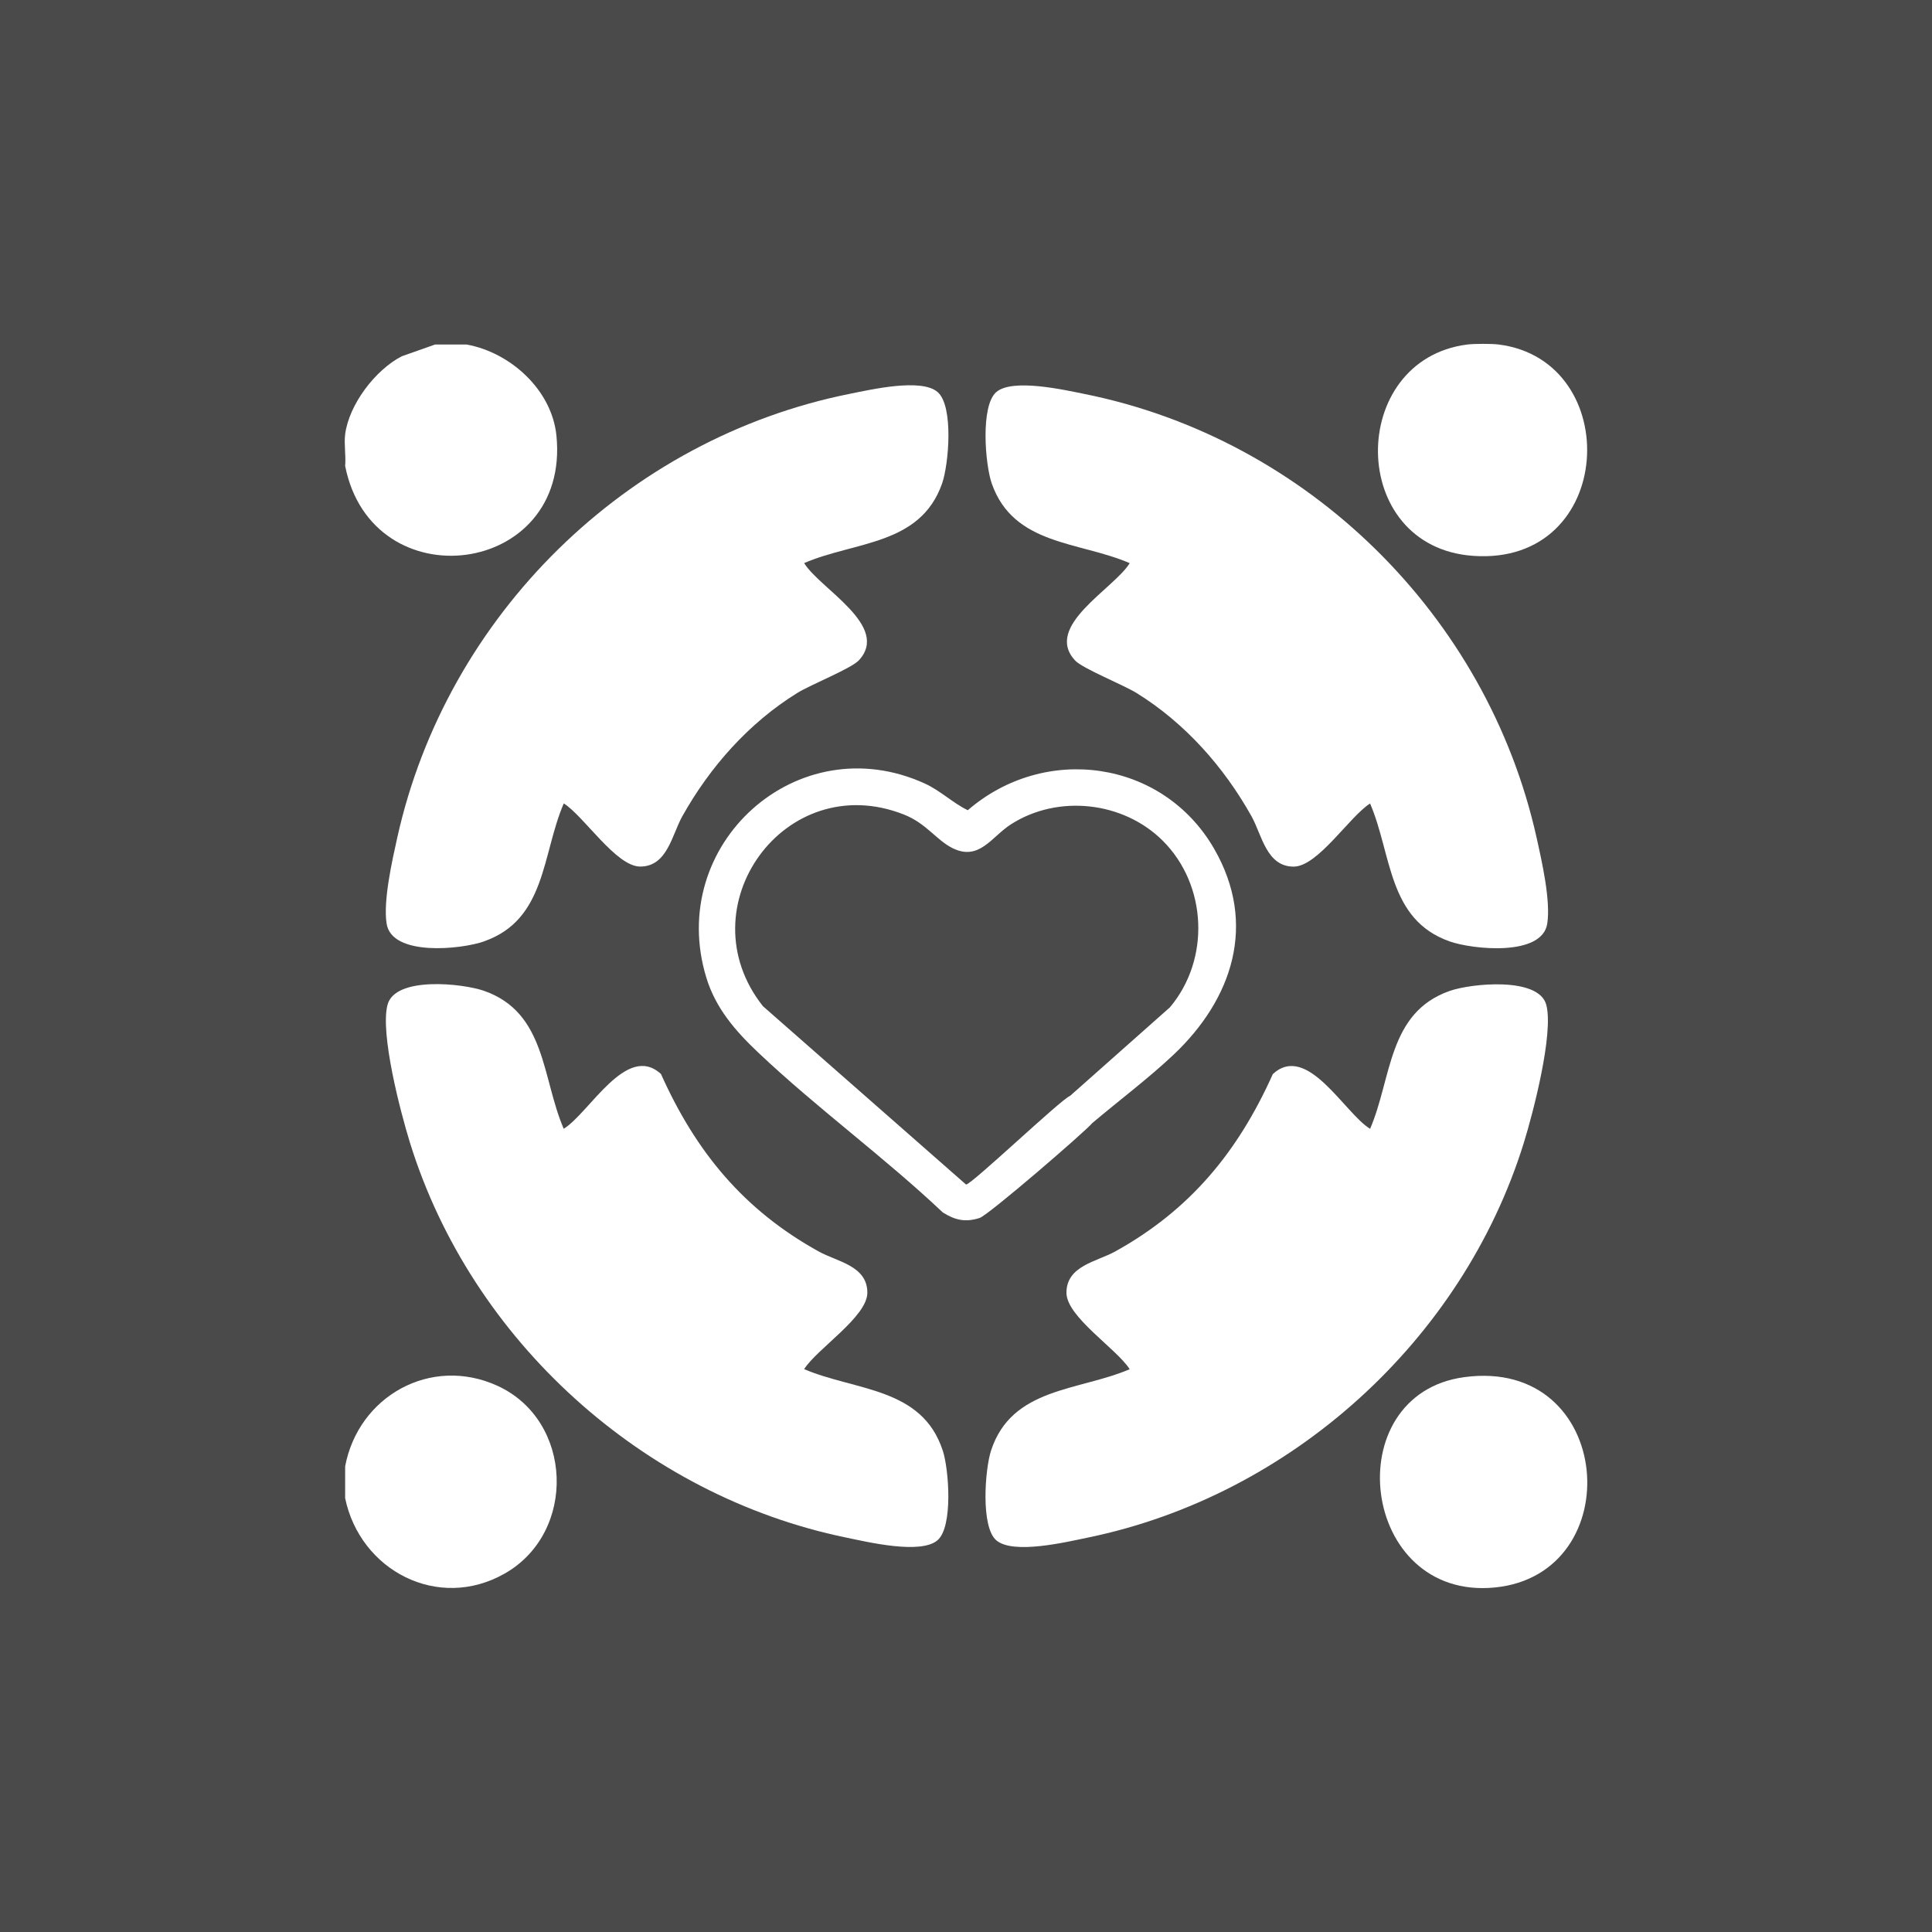
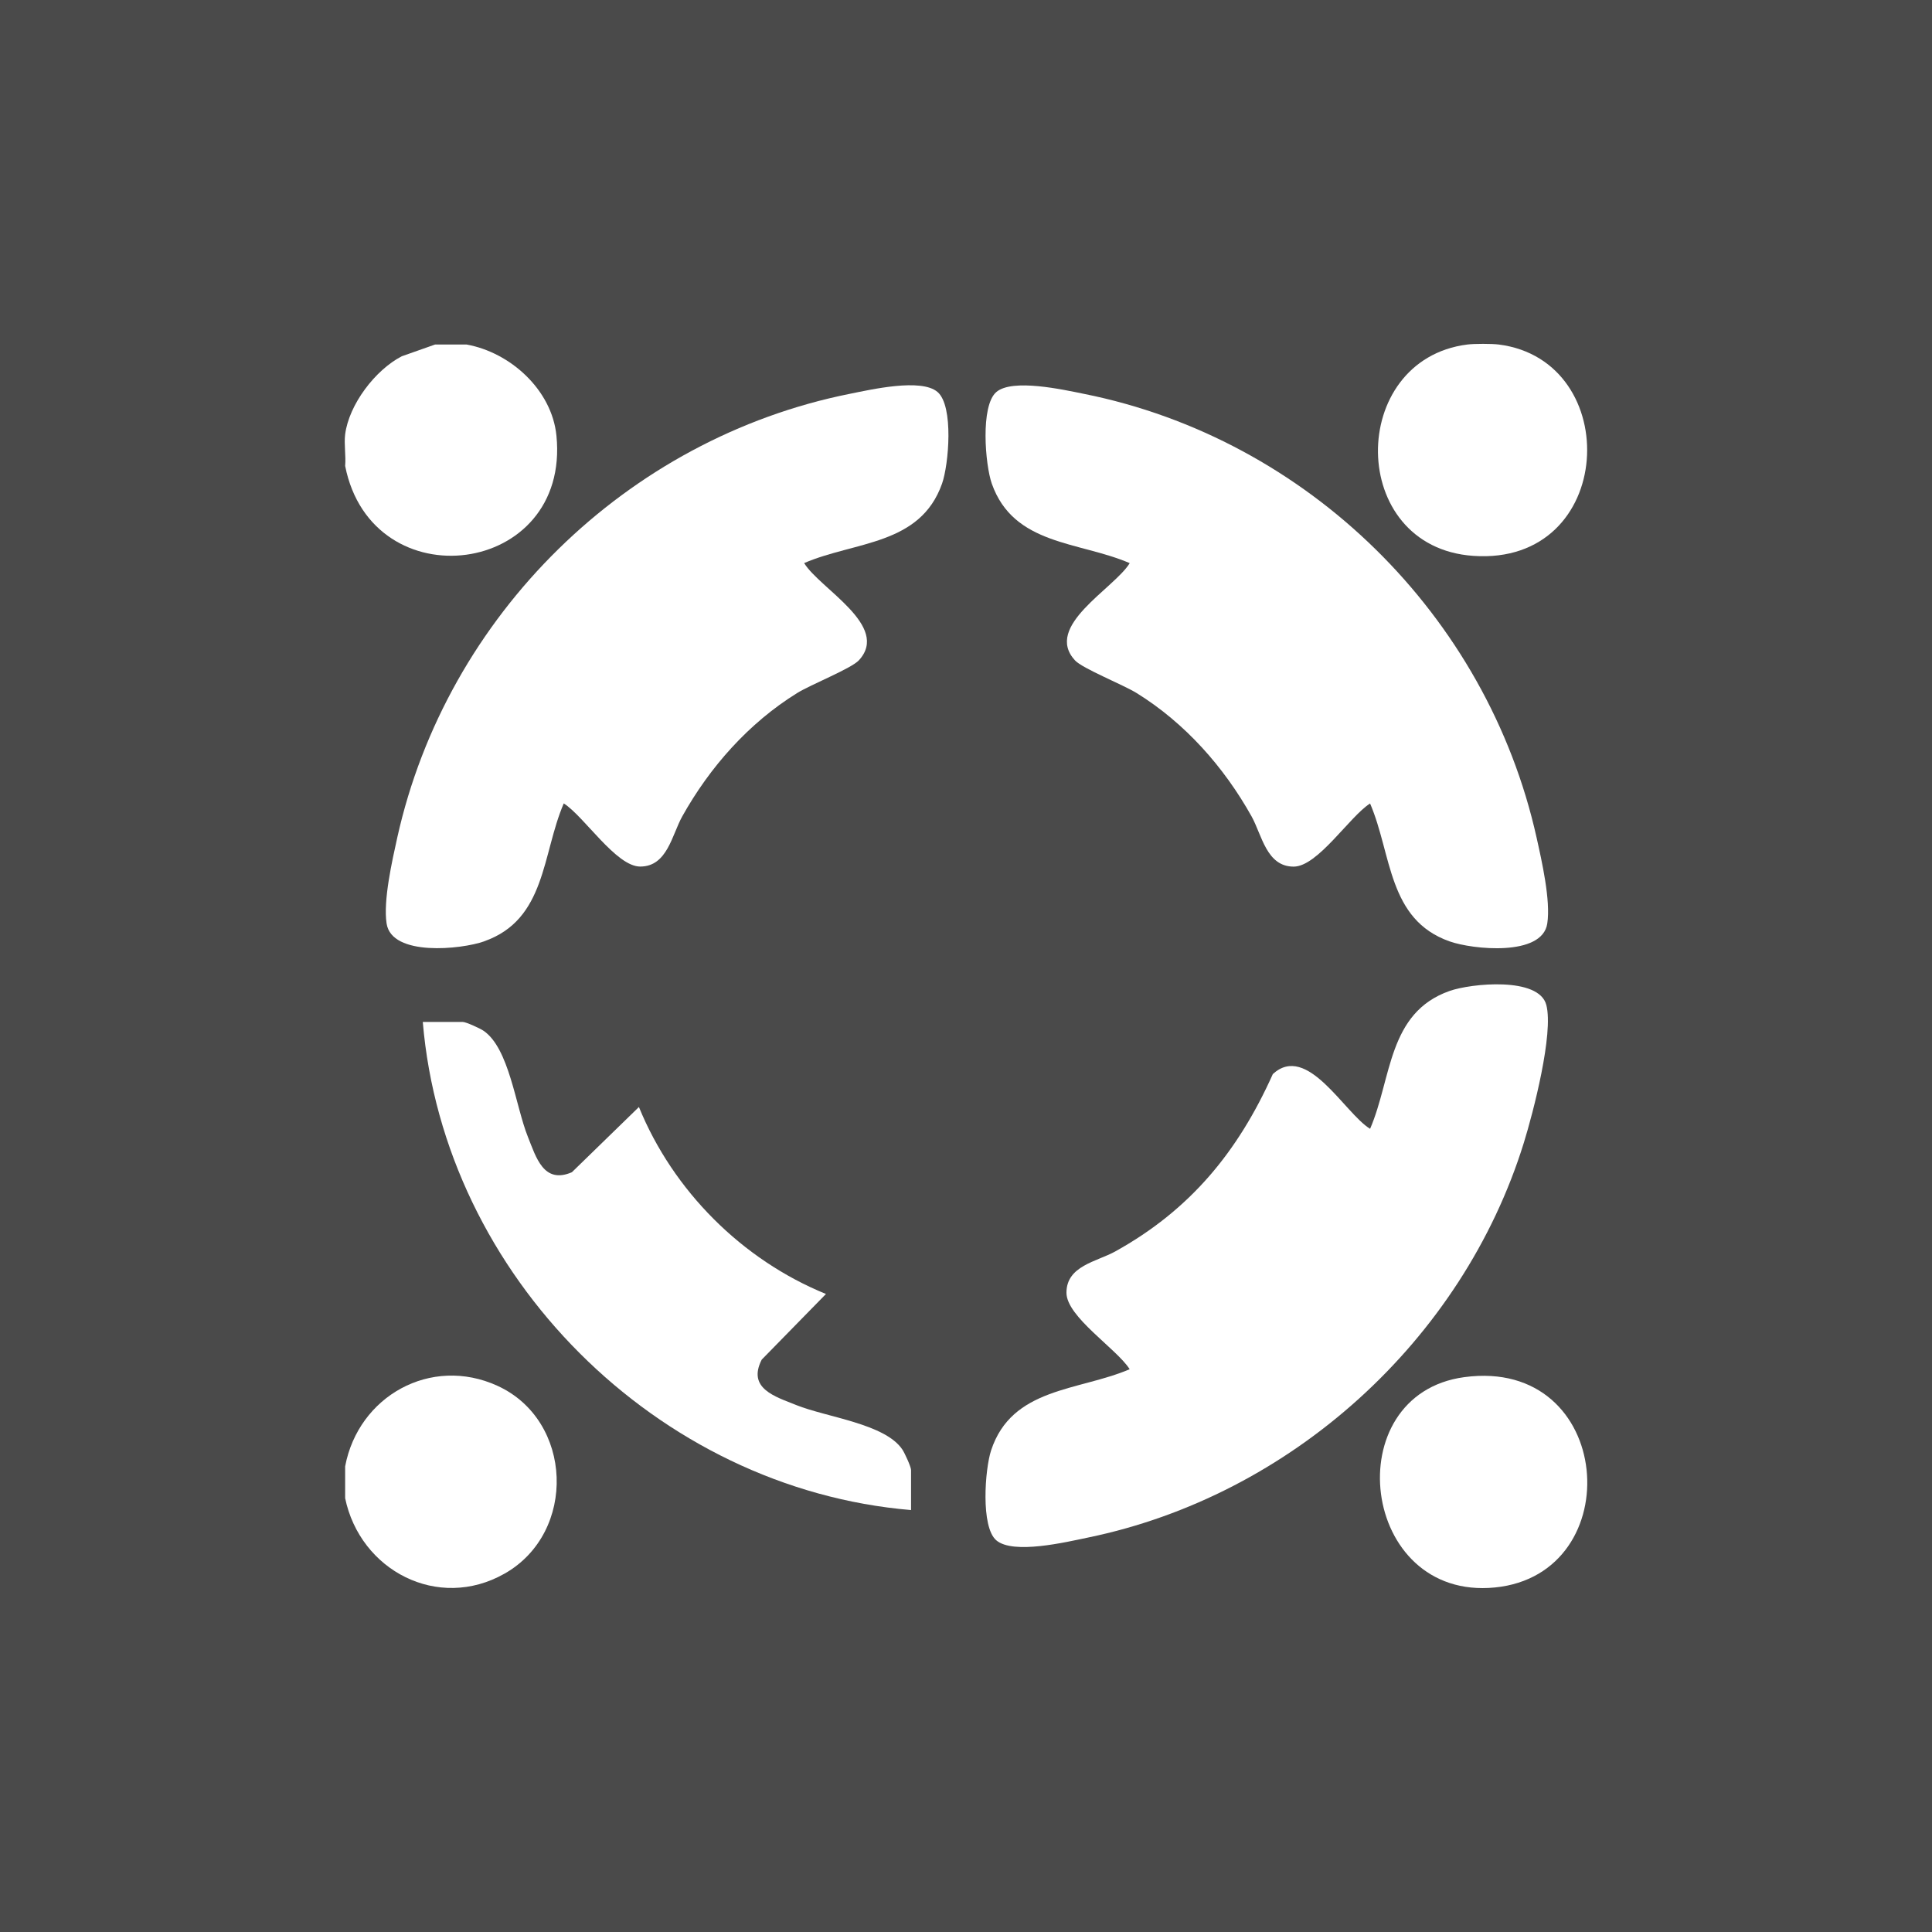
<svg xmlns="http://www.w3.org/2000/svg" id="Layer_2" viewBox="0 0 342.63 342.63">
  <defs>
    <style>
			.cls-1{fill:#4a4a4a;}.cls-2{fill:#fff;}
		</style>
  </defs>
  <g id="Layer_2-2">
    <rect class="cls-1" width="342.63" height="342.63" />
    <path class="cls-2" d="M82.75,61.1c7.78,1.4,15.12,8.06,15.93,16.15,2.52,25.06-32.7,29.49-37.47,5.38.16-1.78-.22-3.87,0-5.6.68-5.29,5.34-11.43,10.05-13.85l5.89-2.08h5.6Z" />
    <path class="cls-2" d="M77.9,67.66c-10.95,1.75-14.05,16.98-4.43,22.73,10.96,6.55,23.34-5.26,17.38-16.52-2.37-4.49-7.97-7.01-12.96-6.22Z" />
    <path class="cls-2" d="M265.81,61.1c22.3,2.85,20.79,39.25-4.54,37.48-22.39-1.56-22.31-34.78-1.06-37.48,1.27-.16,4.33-.16,5.6,0Z" />
-     <path class="cls-2" d="M260.97,67.67c-15.27,2.22-13.09,26.68,4.16,24.4,15.06-2,12.55-26.83-4.16-24.4Z" />
    <path class="cls-2" d="M61.21,265.65v-5.6c2.34-12.45,15.2-19.68,27-14.29,13.44,6.13,14.15,26.01,1.28,33.31-11.81,6.71-25.64-.55-28.29-13.42Z" />
-     <path class="cls-2" d="M77.47,250.68c-14.75,2.31-12.01,26.74,4.52,24.33,15.45-2.25,12.98-27.07-4.52-24.33Z" />
    <path class="cls-2" d="M242.98,142.49c-3.64,2.31-9.28,11.2-13.56,11.2-4.82,0-5.63-5.62-7.46-8.91-4.9-8.76-11.79-16.54-20.35-21.85-2.49-1.54-9.63-4.36-10.97-5.82-5.61-6.1,6.94-12.7,9.71-17.24-9.01-3.88-20.58-3.12-24.46-14.1-1.18-3.36-2.04-13.79.8-16.24s11.85-.43,15.55.32c39.62,7.94,71.49,39.3,80.26,78.67.93,4.17,2.53,11.18,1.9,15.27-.9,5.89-13.25,4.6-17.32,3.16-10.98-3.87-10.22-15.43-14.1-24.45Z" />
-     <path class="cls-2" d="M267.96,161.44c-3.78-44.99-41.54-82.81-86.58-86.56v7.11c0,.56,1.12,3.01,1.54,3.63,3.06,4.57,11.58,5.23,16.66,7.03,3.67,1.3,11.17,3.41,8.45,8.66l-11.57,11.89c14.9,6.05,27.11,18.3,33.17,33.16l11.64-11.39c5.12-2.62,6.56,2.4,8.06,6.12,2.17,5.39,3.3,15.74,7.89,18.81.62.42,3.08,1.54,3.63,1.54h7.11Z" />
    <path class="cls-2" d="M200.34,242.82c-2.31-3.64-11.21-9.28-11.21-13.56,0-4.78,5.35-5.5,8.63-7.31,13.29-7.36,21.78-17.67,27.97-31.47,6.1-5.61,12.71,6.94,17.25,9.71,3.88-9.01,3.12-20.58,14.1-24.45,3.77-1.33,15.83-2.57,17.15,2.48s-2.3,19.01-3.99,24.46c-10.88,35.07-41.33,62.58-77.3,70-3.82.79-13.27,3.06-16.26.48-2.78-2.4-2-12.61-.92-15.92,3.68-11.22,15.5-10.54,24.57-14.41Z" />
    <path class="cls-2" d="M267.96,181.25h-7.11c-.56,0-3.01,1.12-3.63,1.54-4.59,3.07-5.72,13.43-7.89,18.81-1.45,3.6-2.77,8.47-7.81,6.3l-11.89-11.57c-6.05,14.85-18.29,27.1-33.17,33.16l11.39,11.64c2.62,5.12-2.4,6.56-6.12,8.06-5.39,2.17-15.74,3.3-18.82,7.89-.42.62-1.54,3.07-1.54,3.63v7.11c45.03-3.78,82.8-41.54,86.58-86.56Z" />
-     <path class="cls-2" d="M215.33,150.54c-9.12-15.83-30.05-18.66-43.7-6.85-2.69-1.31-4.85-3.47-7.61-4.73-22.55-10.31-45.98,10.79-38.75,34.44,1.66,5.42,5.14,9.42,9.16,13.23,10.35,9.81,22.36,18.55,32.77,28.39,2.22,1.39,4.02,1.78,6.53.98,1.56-.5,18.79-15.37,19.97-16.82,4.71-3.98,9.96-7.93,14.4-12.11,10.46-9.87,14.92-23.18,7.23-36.53ZM207.45,178.67l-17.68,15.68h0c-1.52.52-17.61,15.86-18.45,15.72l-36.02-31.63c-13.88-17.53,3.86-42.29,24.97-34,4.03,1.58,5.77,4.54,8.67,5.98,4.73,2.33,6.91-2.03,10.33-4.22,8.34-5.36,19.95-4.08,26.95,2.91,7.88,7.87,8.44,21.05,1.23,29.57Z" />
    <path class="cls-2" d="M259.68,244.23c26.64-3.6,29.39,34.92,5.44,37.3s-28.13-34.23-5.44-37.3Z" />
    <path class="cls-2" d="M260.1,250.68c-12.84,2.18-12.51,23.34,1.63,24.44,18.34,1.43,17.79-27.73-1.63-24.44Z" />
    <path class="cls-2" d="M85.88,166.94c-4.07,1.44-16.42,2.73-17.32-3.16-.62-4.09.98-11.1,1.9-15.27,8.77-39.37,40.63-70.73,80.26-78.67,3.7-.74,12.65-2.82,15.55-.32s1.98,12.88.8,16.24c-3.87,10.98-15.45,10.22-24.46,14.1,2.77,4.54,15.33,11.14,9.71,17.24-1.34,1.46-8.49,4.28-10.97,5.82-8.57,5.32-15.45,13.09-20.35,21.85-1.84,3.29-2.65,8.91-7.46,8.91-4.28,0-9.93-8.89-13.56-11.2-3.88,9.02-3.12,20.58-14.1,24.45Z" />
    <path class="cls-2" d="M82.1,161.44c.56,0,3.01-1.12,3.63-1.54,4.59-3.07,5.72-13.43,7.89-18.81,1.5-3.71,2.93-8.73,8.06-6.12l11.64,11.39c6.06-14.86,18.27-27.11,33.17-33.16l-11.57-11.89c-2.72-5.26,4.78-7.36,8.45-8.66,5.08-1.8,13.6-2.46,16.66-7.03.42-.62,1.54-3.07,1.54-3.63v-7.11c-45.04,3.75-82.8,41.57-86.58,86.56h7.11Z" />
-     <path class="cls-2" d="M167.19,257.23c1.09,3.31,1.86,13.52-.92,15.92-2.98,2.58-12.43.31-16.26-.48-35.96-7.43-66.41-34.93-77.3-70-1.69-5.45-5.32-19.33-3.99-24.46s13.38-3.81,17.15-2.48c10.98,3.87,10.22,15.44,14.1,24.45,4.54-2.77,11.14-15.32,17.25-9.71,6.18,13.8,14.67,24.11,27.97,31.47,3.28,1.82,8.63,2.53,8.63,7.31,0,4.28-8.9,9.92-11.21,13.56,9.07,3.87,20.89,3.19,24.57,14.41Z" />
    <path class="cls-2" d="M161.57,267.81v-7.11c0-.56-1.12-3.01-1.54-3.63-3.07-4.59-13.43-5.72-18.82-7.89-3.72-1.5-8.74-2.93-6.12-8.06l11.39-11.64c-14.88-6.06-27.12-18.31-33.17-33.16l-11.89,11.57c-5.03,2.17-6.36-2.69-7.81-6.3-2.17-5.39-3.3-15.74-7.89-18.81-.62-.42-3.08-1.54-3.63-1.54h-7.11c3.78,45.02,41.55,82.77,86.58,86.56Z" />
  </g>
</svg>